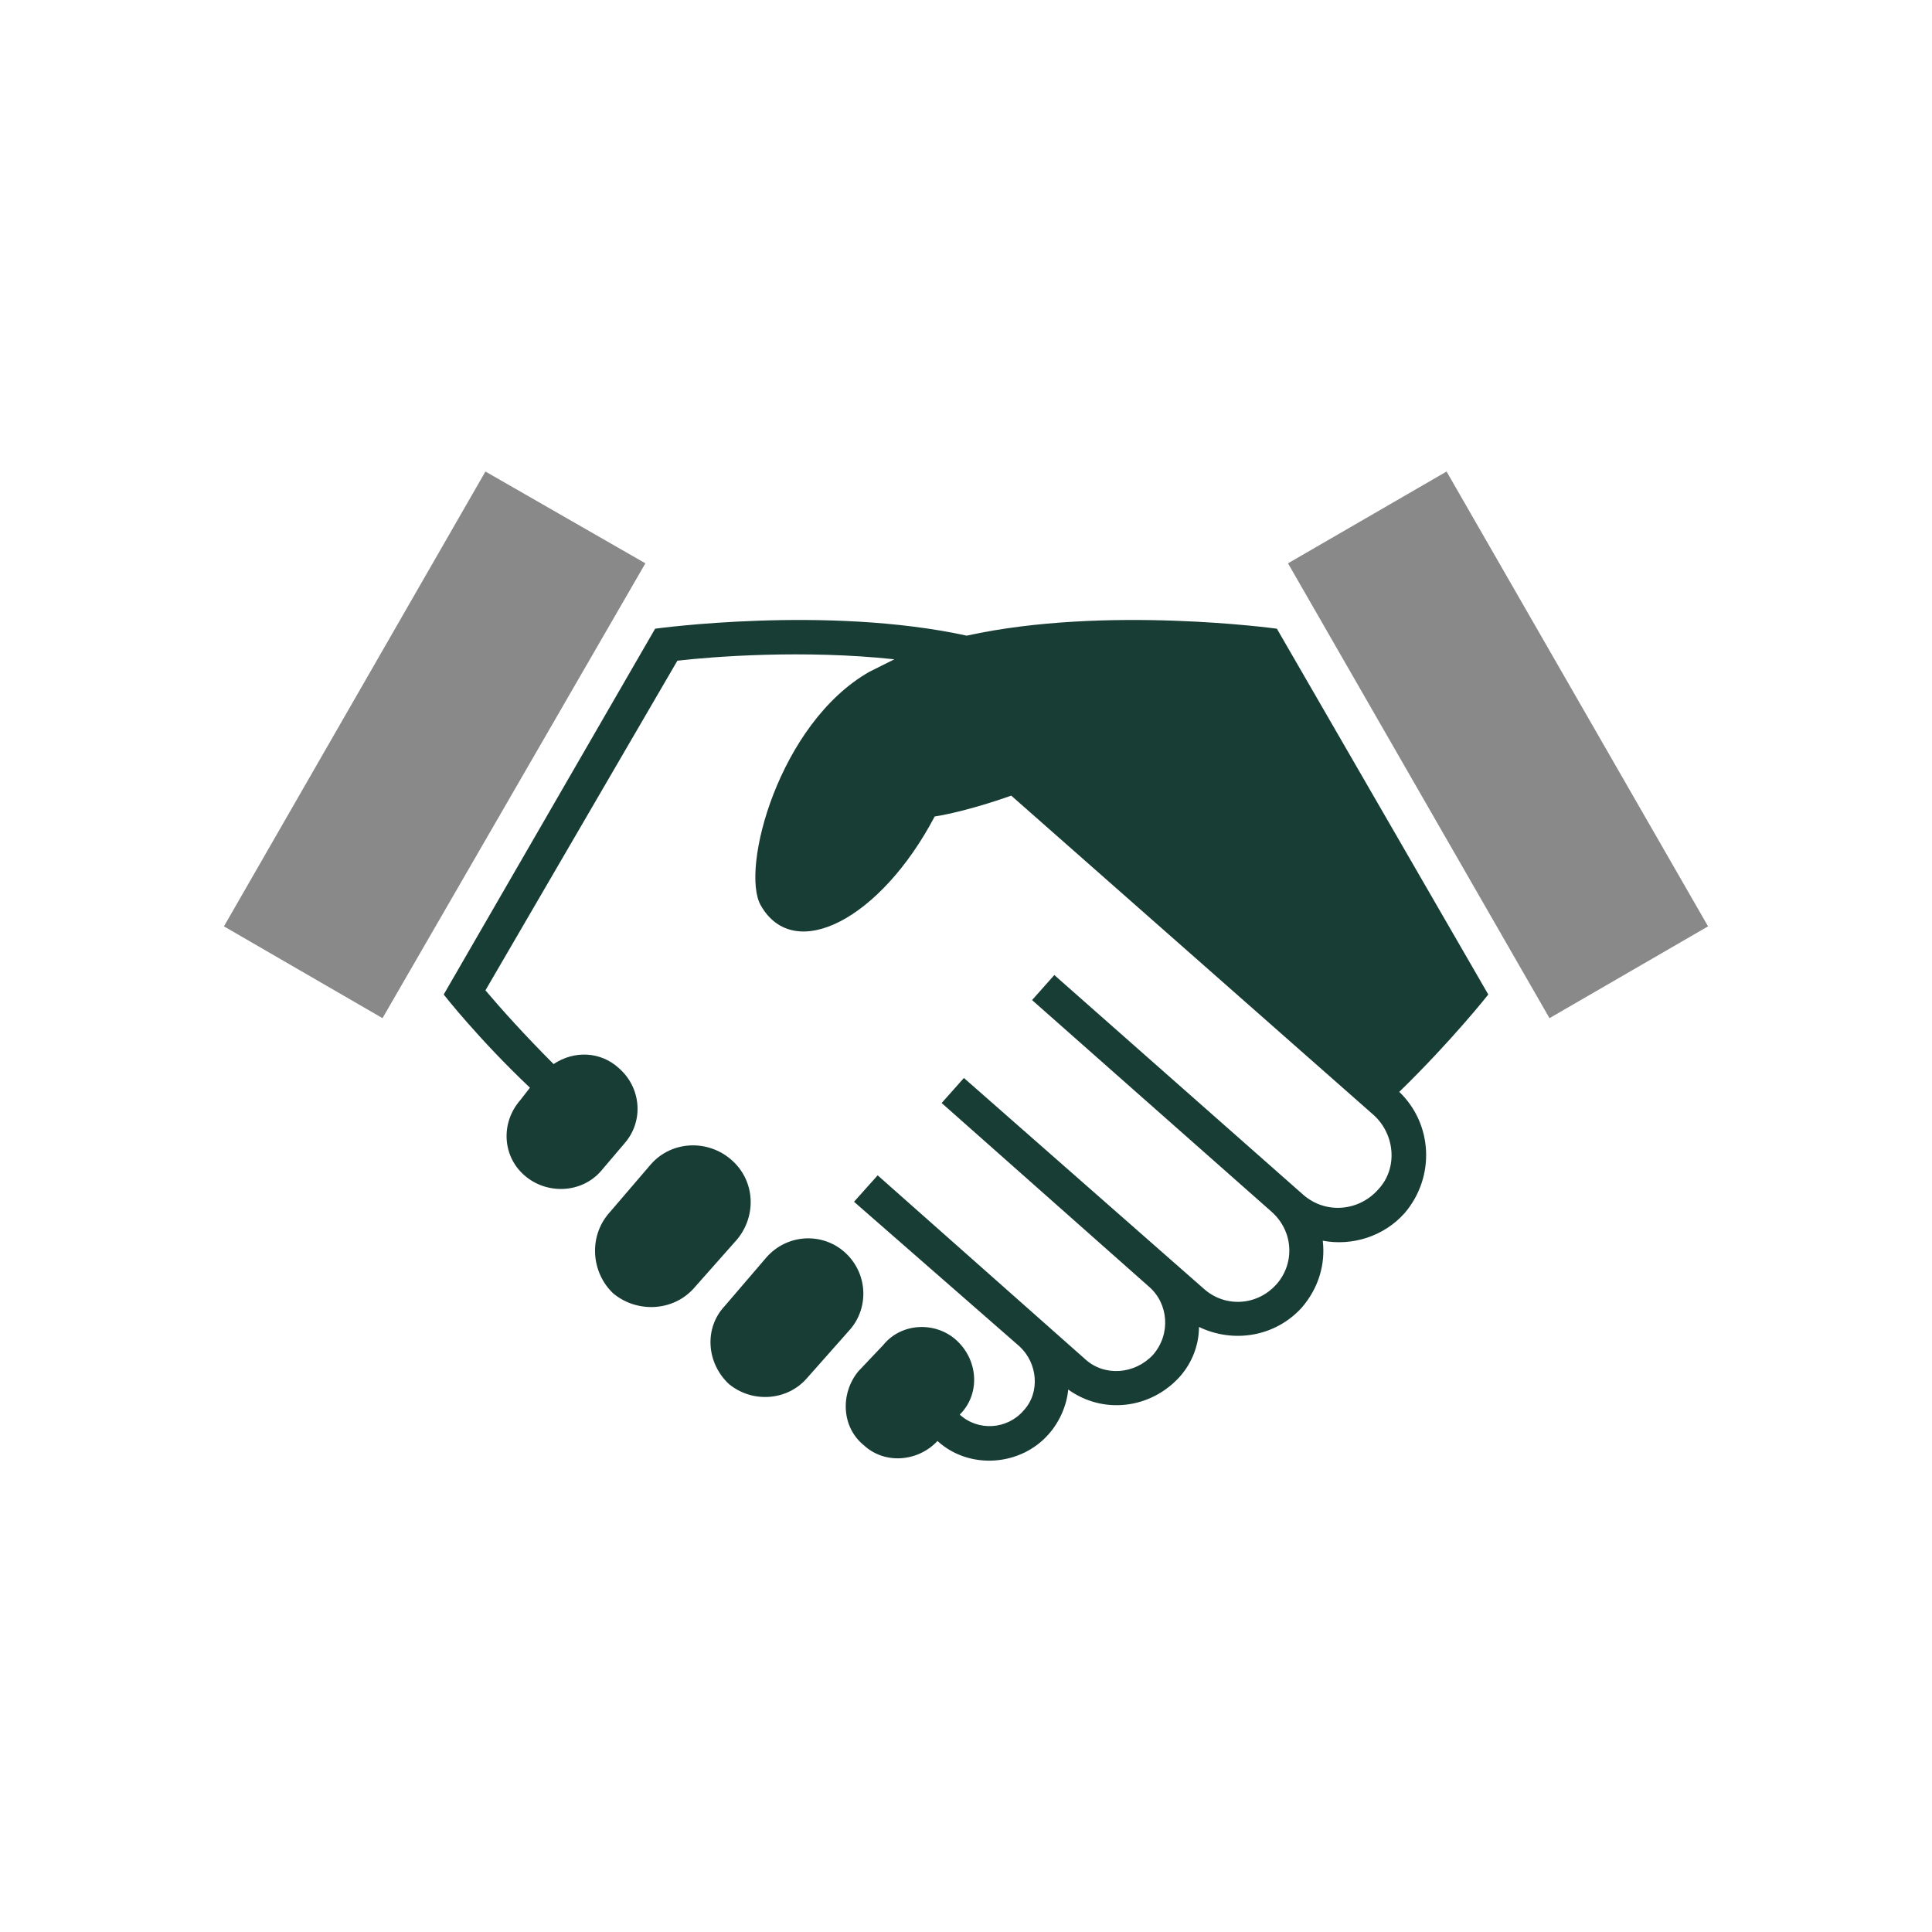
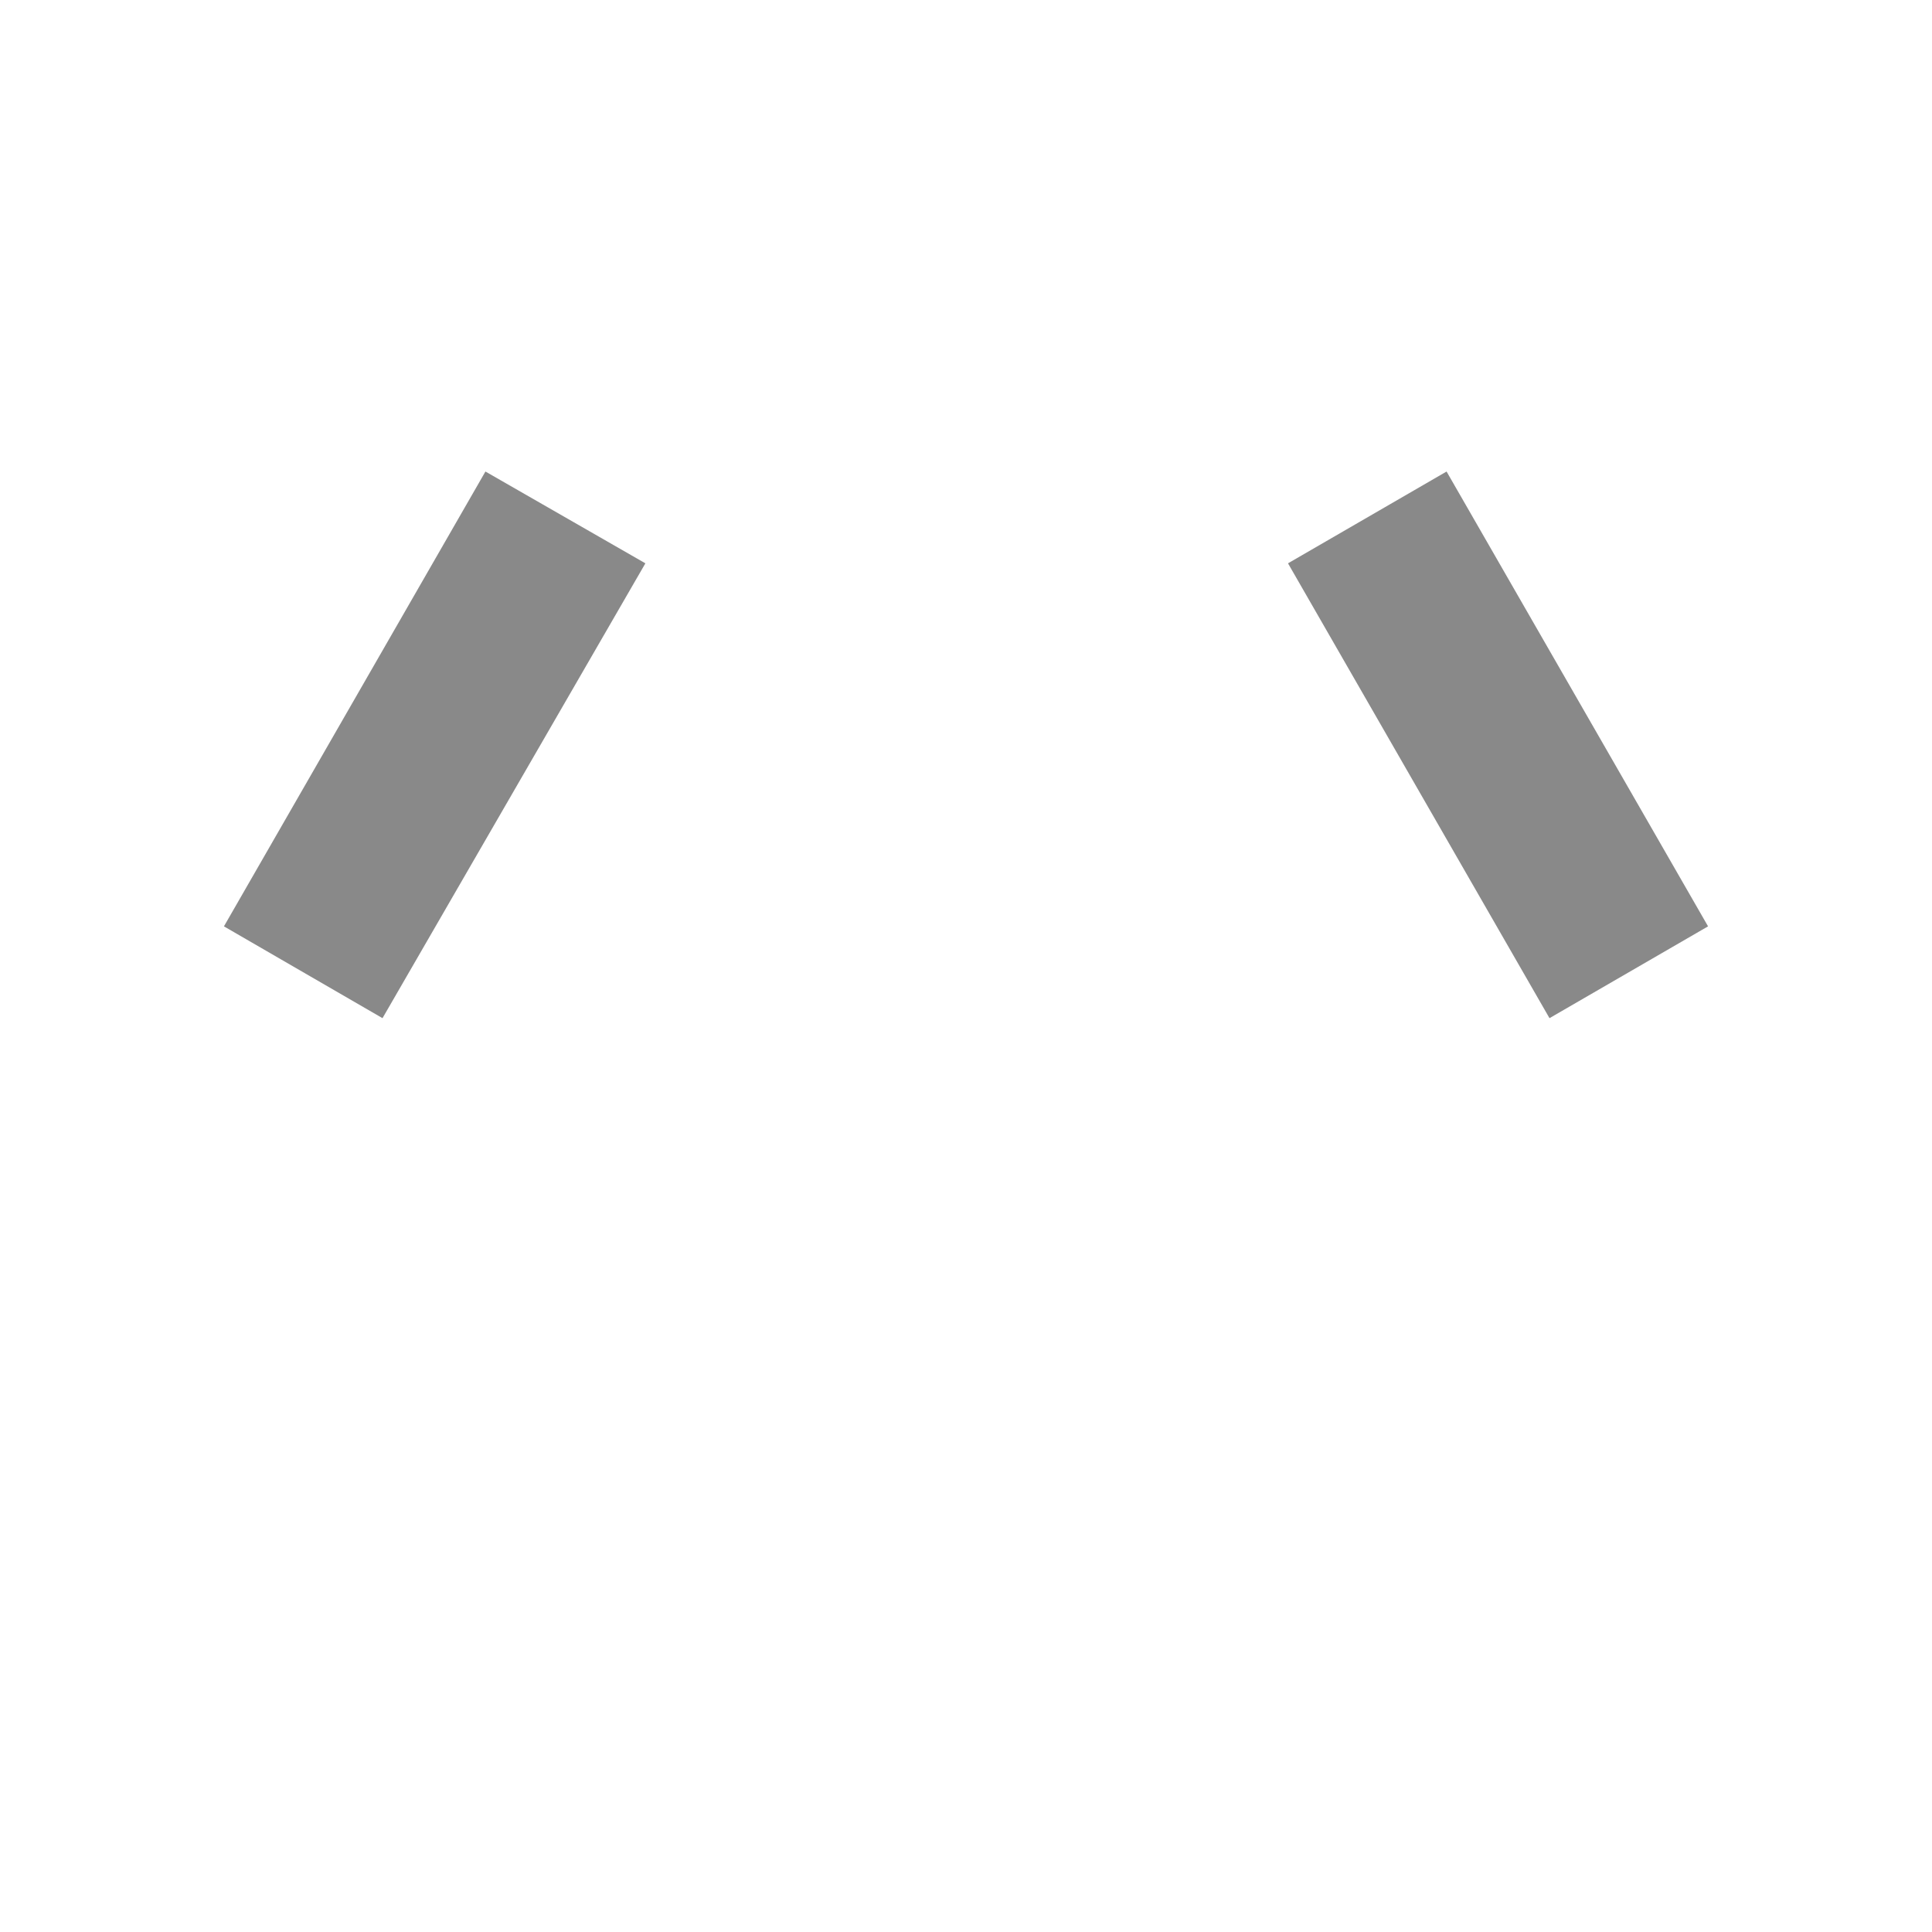
<svg xmlns="http://www.w3.org/2000/svg" xml:space="preserve" width="177px" height="177px" version="1.1" style="shape-rendering:geometricPrecision; text-rendering:geometricPrecision; image-rendering:optimizeQuality; fill-rule:evenodd; clip-rule:evenodd" viewBox="0 0 13.89 13.89">
  <defs>
    <style type="text/css">
   
    .fil0 {fill:none}
    .fil2 {fill:#898989;fill-rule:nonzero}
    .fil1 {fill:#183D35;fill-rule:nonzero}
   
  </style>
  </defs>
  <g id="Capa_x0020_1">
    <rect class="fil0" width="13.89" height="13.89" />
    <g id="_1254833399552">
-       <path class="fil1" d="M10.7 7.15l-1.52 -2.63c0,0 -1.23,-0.17 -2.23,0.05 -1.01,-0.22 -2.24,-0.05 -2.24,-0.05l-1.52 2.63c0,0 0.25,0.32 0.62,0.67l-0.07 0.09c-0.14,0.16 -0.13,0.4 0.03,0.54 0.16,0.14 0.41,0.13 0.55,-0.03l0.17 -0.2c0.14,-0.16 0.12,-0.4 -0.04,-0.54 -0.13,-0.12 -0.32,-0.13 -0.47,-0.03 -0.21,-0.21 -0.38,-0.4 -0.49,-0.53l1.38 -2.37c0.26,-0.03 0.91,-0.08 1.56,-0.01 -0.06,0.03 -0.12,0.06 -0.18,0.09 -0.65,0.37 -0.93,1.42 -0.78,1.68 0.24,0.42 0.86,0.1 1.25,-0.64 0.25,-0.04 0.55,-0.15 0.55,-0.15l2.61 2.3c0.15,0.14 0.17,0.38 0.03,0.53 -0.14,0.16 -0.38,0.18 -0.54,0.04l-1.79 -1.58 -0.16 0.18 1.72 1.52c0.16,0.14 0.17,0.37 0.04,0.52 -0.14,0.16 -0.37,0.17 -0.52,0.04l-1.73 -1.52 -0.16 0.18 1.49 1.32c0.14,0.12 0.16,0.34 0.03,0.49 -0.13,0.14 -0.35,0.16 -0.49,0.03l-1.49 -1.32 -0.17 0.19 1.19 1.04c0.13,0.12 0.15,0.33 0.03,0.46 -0.12,0.14 -0.33,0.15 -0.46,0.03l0.01 -0.01c0.14,-0.15 0.12,-0.39 -0.04,-0.53 -0.15,-0.13 -0.39,-0.12 -0.52,0.04l-0.18 0.19c-0.13,0.16 -0.12,0.4 0.04,0.53 0.15,0.14 0.39,0.12 0.53,-0.03 0.23,0.21 0.6,0.18 0.8,-0.05 0.08,-0.09 0.13,-0.21 0.14,-0.32 0.25,0.18 0.59,0.14 0.8,-0.09 0.09,-0.1 0.14,-0.23 0.14,-0.36 0.25,0.12 0.55,0.07 0.74,-0.14 0.12,-0.14 0.17,-0.31 0.15,-0.48 0.21,0.04 0.44,-0.03 0.59,-0.2 0.22,-0.26 0.2,-0.64 -0.04,-0.87 0.38,-0.37 0.64,-0.7 0.64,-0.7z" />
-       <path class="fil1" d="M5.3 8.91l-0.31 0.35c-0.15,0.17 -0.41,0.18 -0.58,0.04 -0.16,-0.15 -0.18,-0.41 -0.03,-0.58l0.3 -0.35c0.15,-0.17 0.41,-0.18 0.58,-0.03 0.17,0.15 0.18,0.4 0.04,0.57z" />
-       <path class="fil1" d="M6.11 9.56l-0.31 0.35c-0.14,0.16 -0.39,0.18 -0.56,0.04 -0.16,-0.15 -0.18,-0.4 -0.03,-0.56l0.3 -0.35c0.15,-0.17 0.4,-0.18 0.56,-0.04 0.17,0.15 0.18,0.4 0.04,0.56z" />
      <polygon class="fil2" points="1.61,6.66 2.75,7.32 4.64,4.05 3.49,3.39 " />
      <polygon class="fil2" points="12.28,6.66 11.14,7.32 9.26,4.05 10.4,3.39 " />
    </g>
  </g>
</svg>